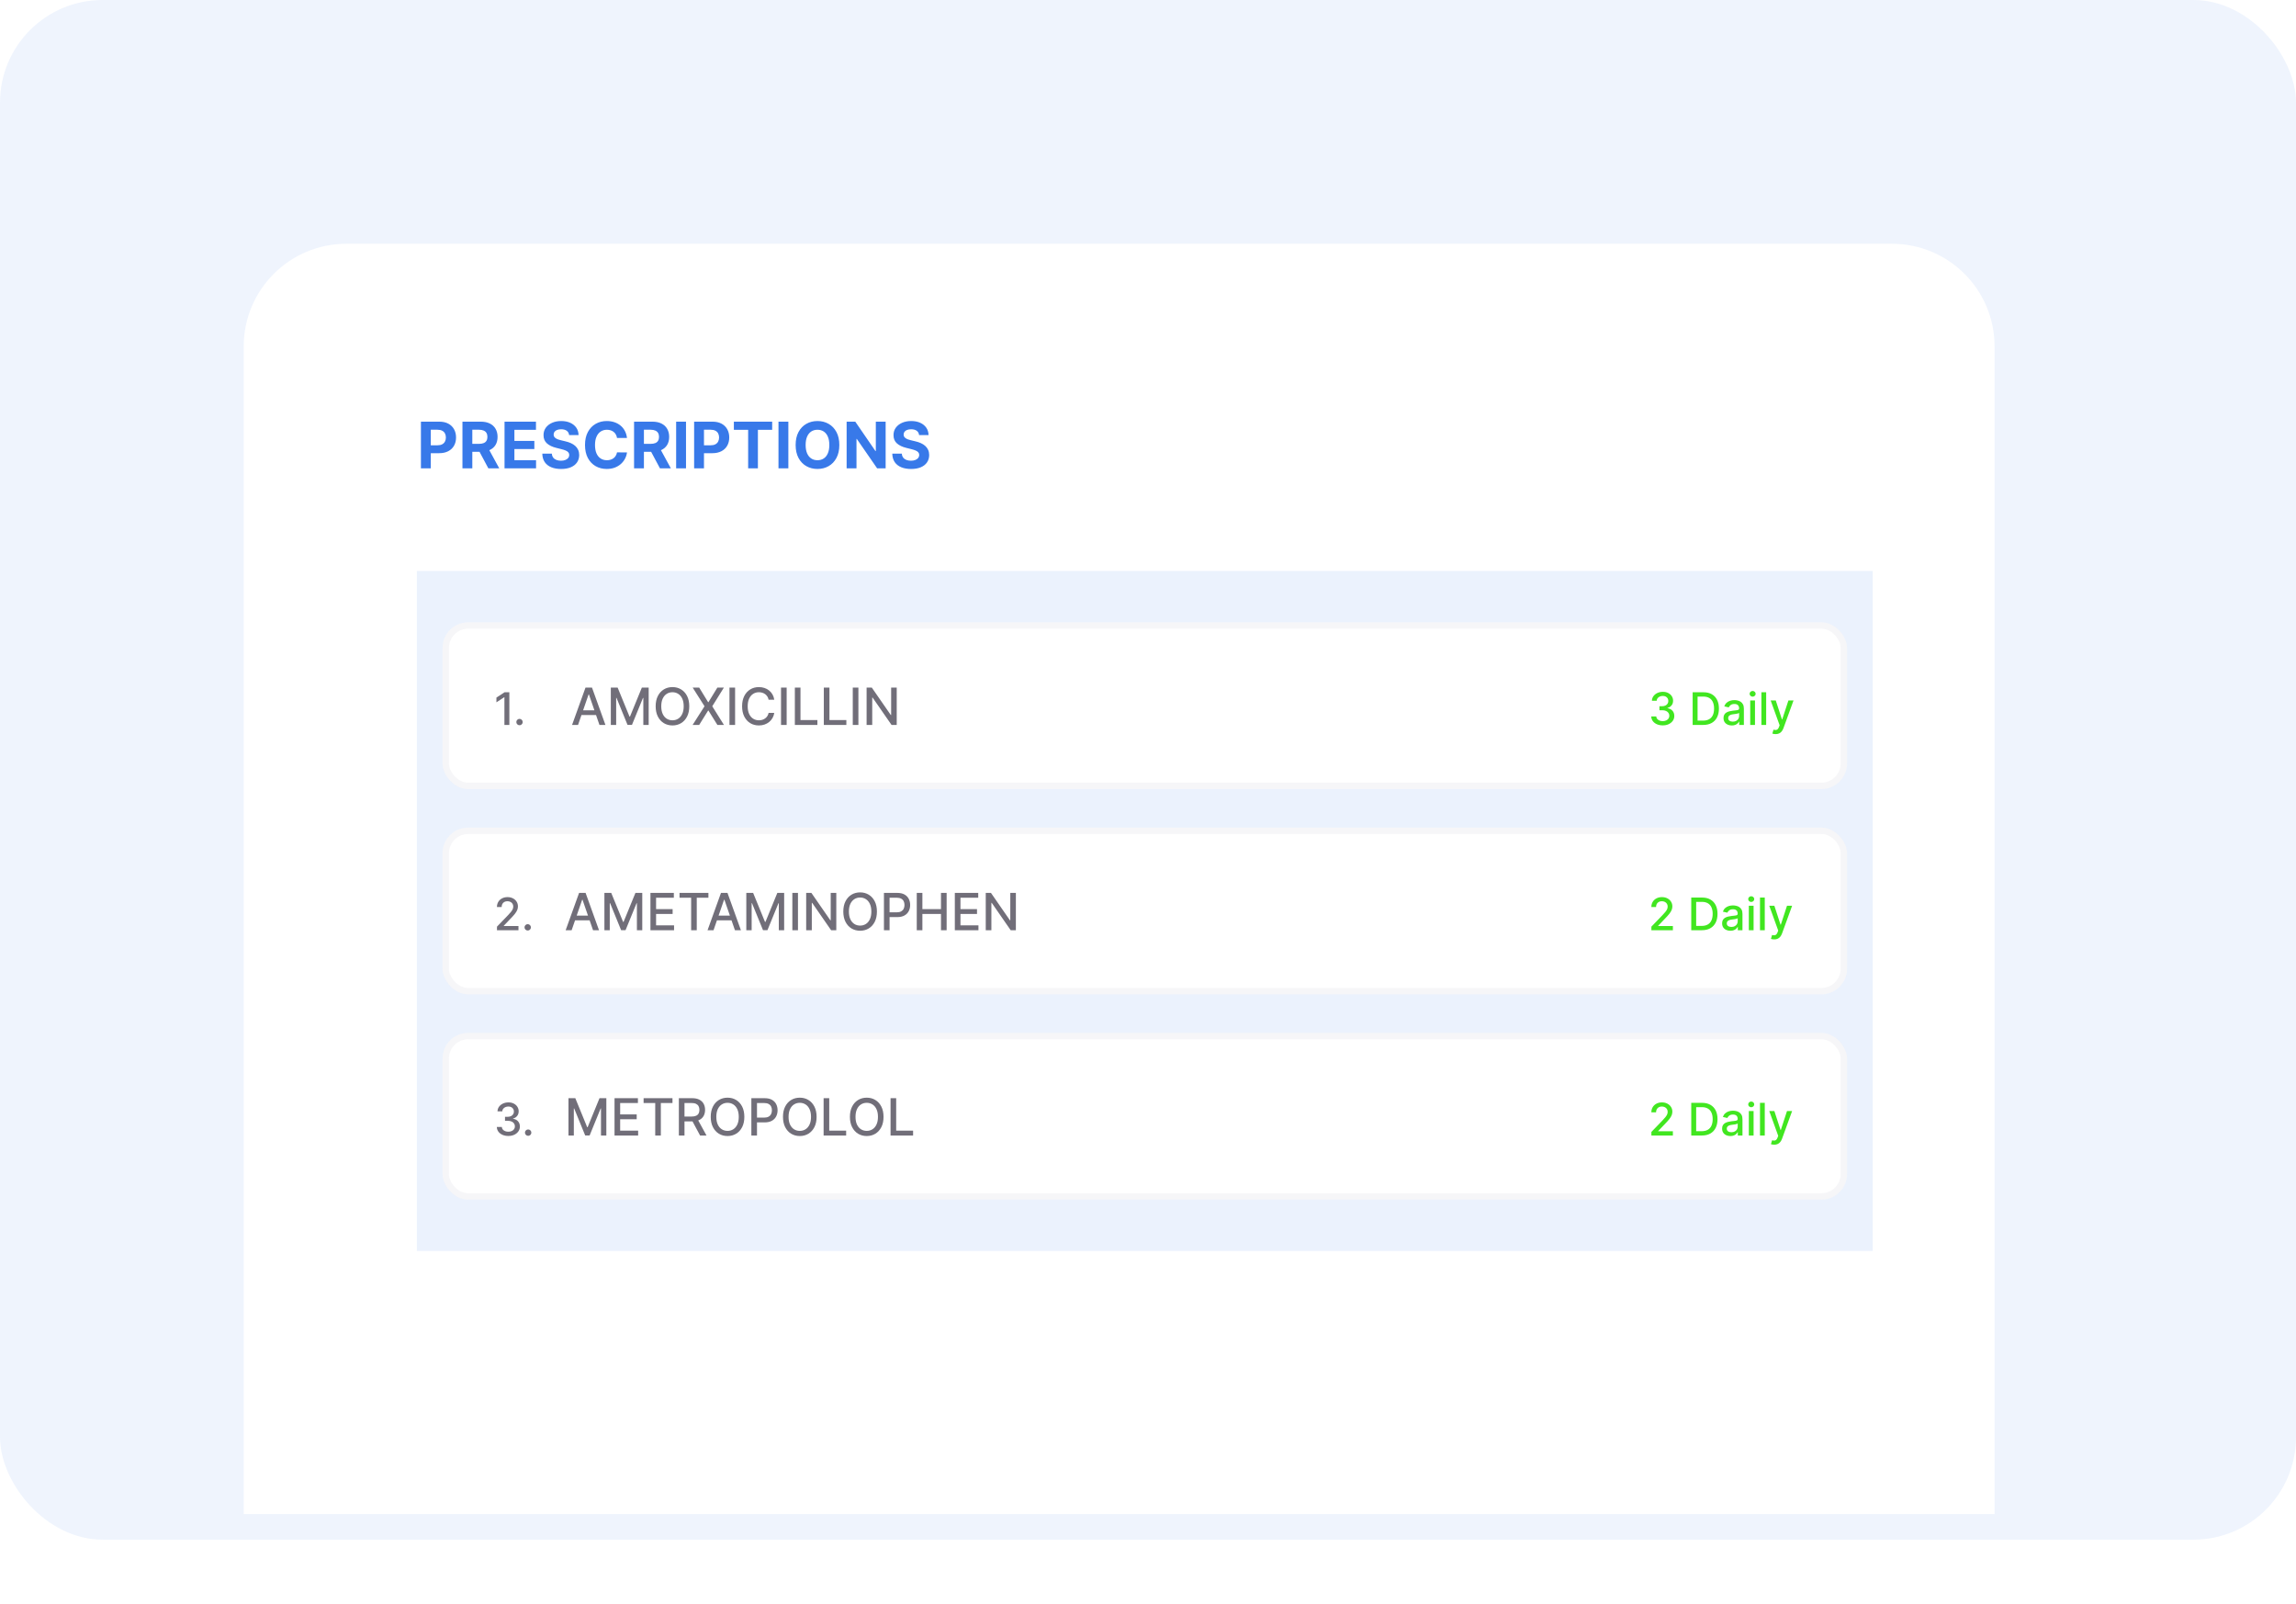
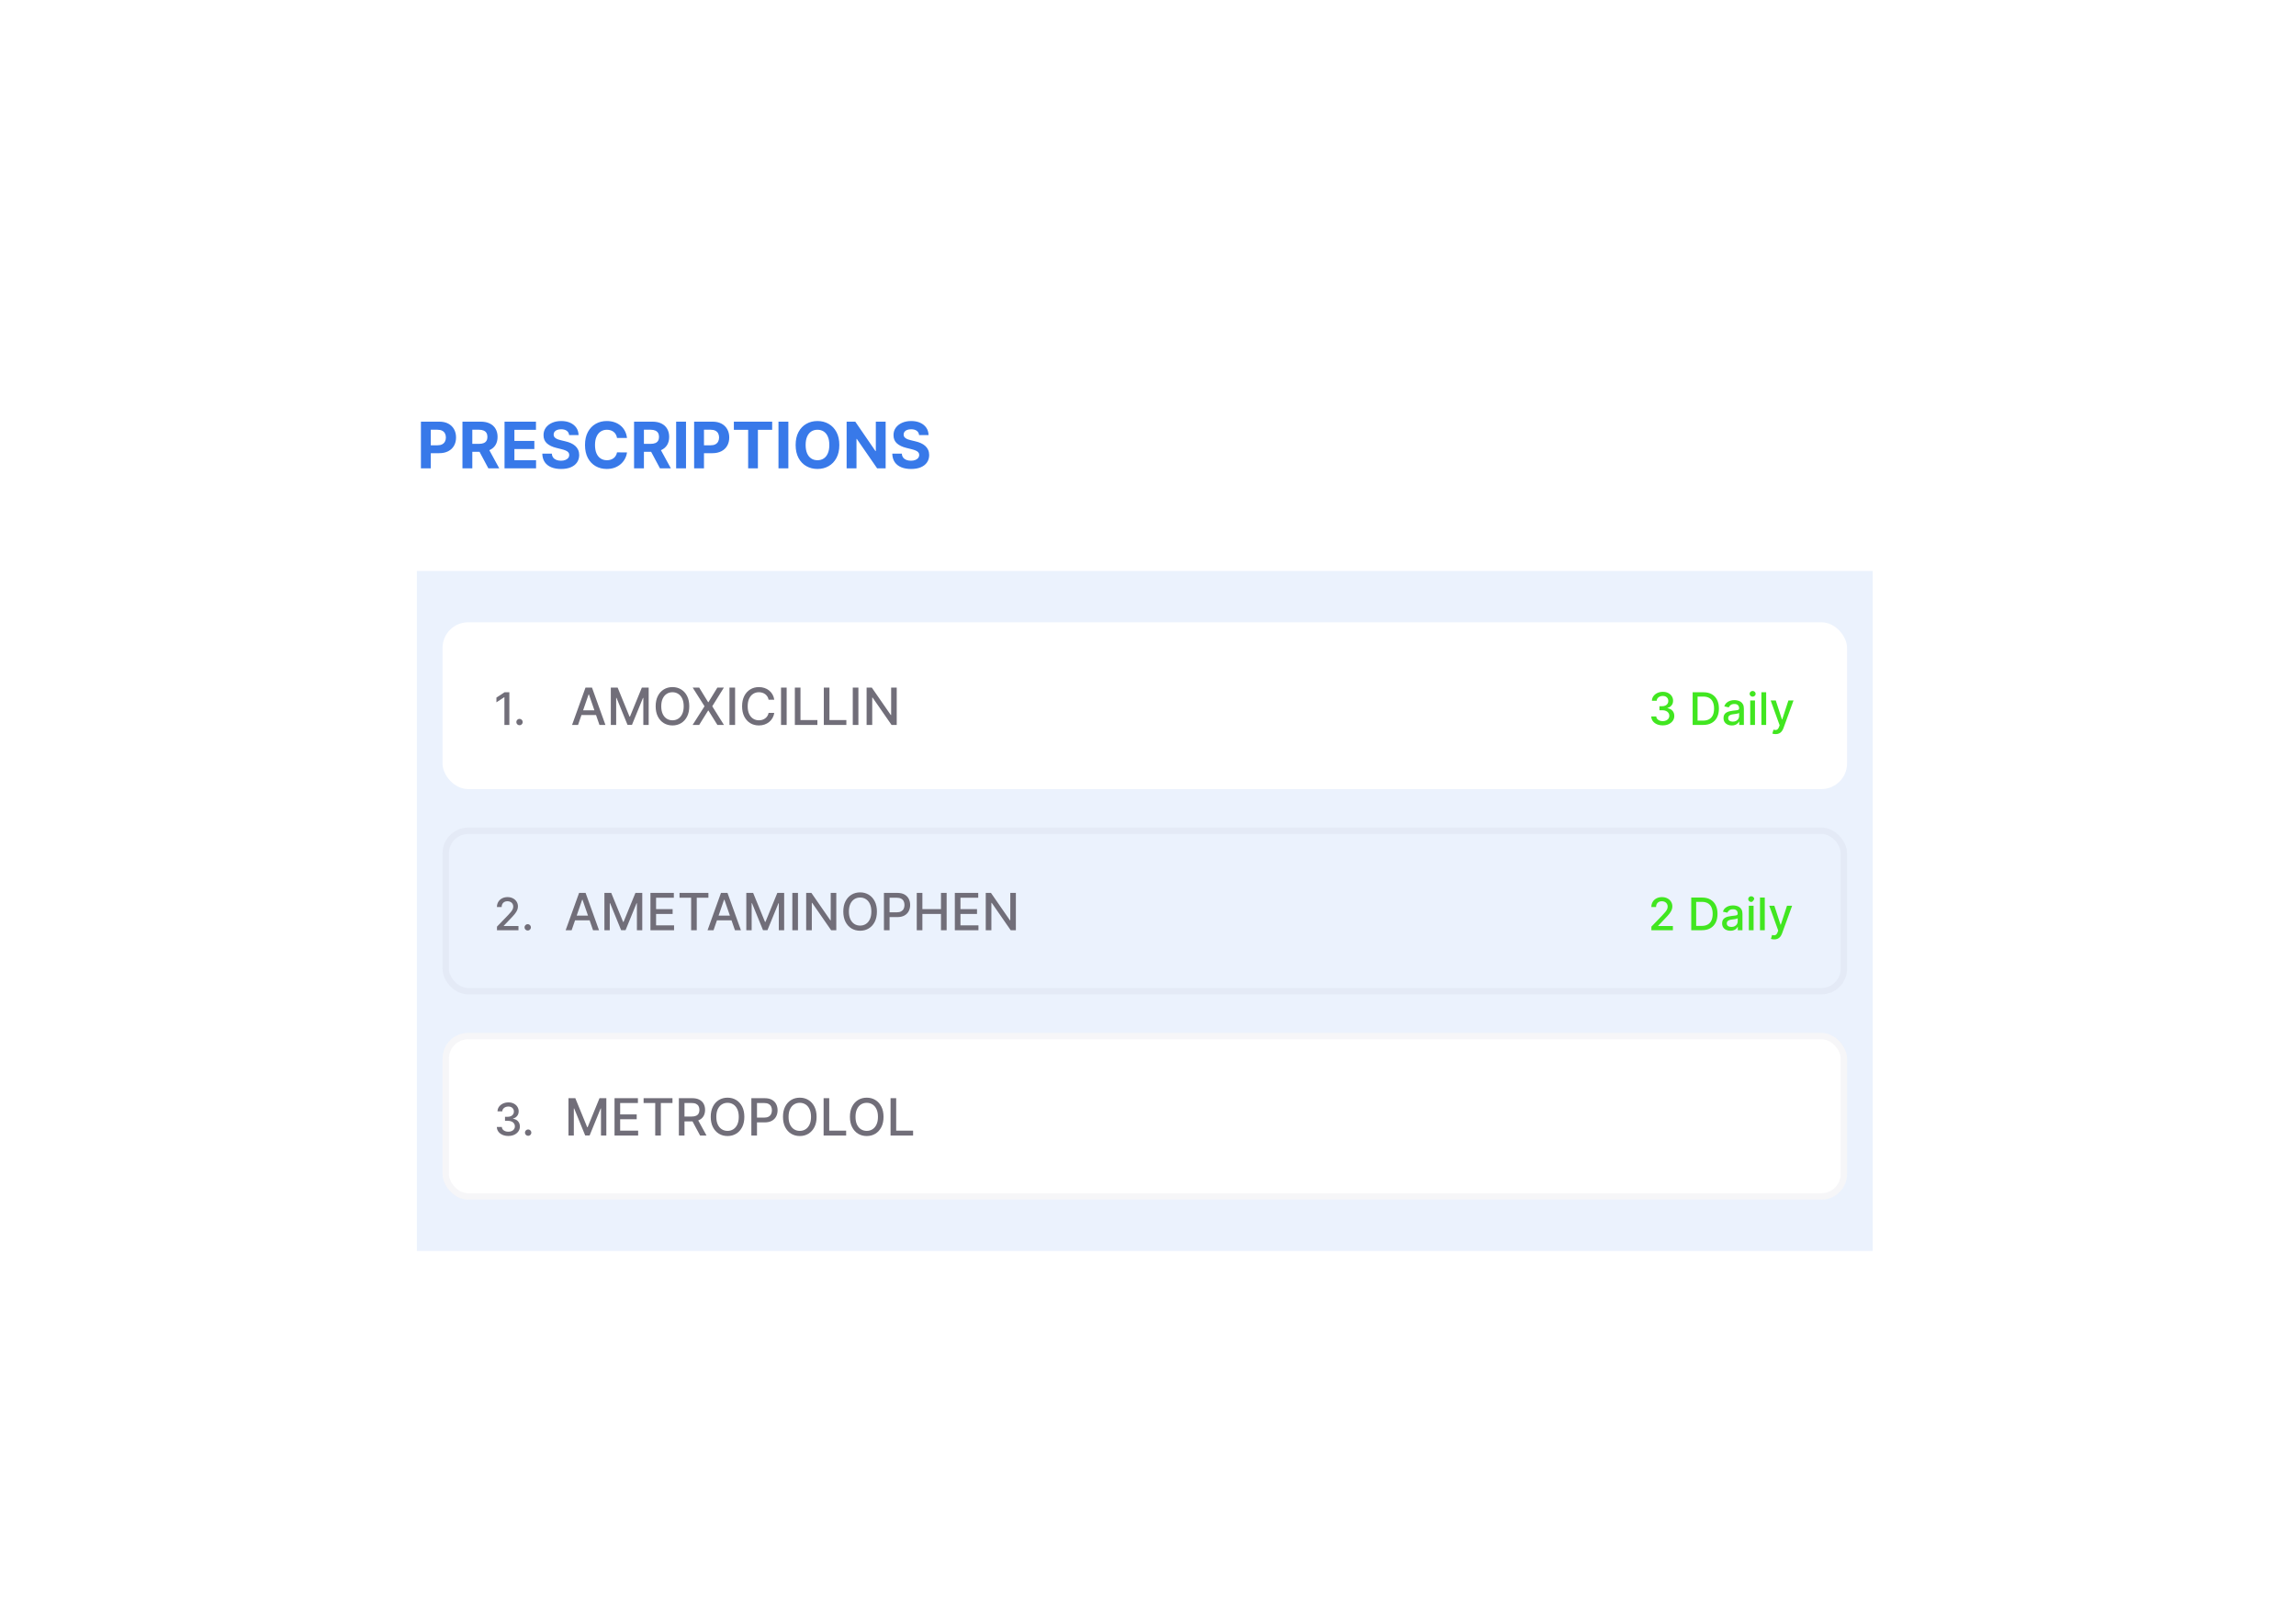
<svg xmlns="http://www.w3.org/2000/svg" width="358" height="250" viewBox="0 0 358 250" fill="none">
-   <rect width="358" height="240" rx="16" fill="#3879E9" fill-opacity="0.08" />
  <g filter="url(#filter0_d_320_10)">
-     <path d="M42 58C42 49.163 49.163 42 58 42H299C307.837 42 315 49.163 315 58V240H42V58Z" fill="white" />
-   </g>
+     </g>
  <path d="M65.632 73V65.727H68.501C69.053 65.727 69.523 65.833 69.911 66.043C70.299 66.252 70.595 66.542 70.799 66.913C71.005 67.283 71.108 67.709 71.108 68.192C71.108 68.675 71.004 69.101 70.796 69.47C70.587 69.84 70.285 70.127 69.89 70.333C69.497 70.539 69.021 70.642 68.462 70.642H66.633V69.41H68.214C68.51 69.41 68.754 69.359 68.945 69.257C69.139 69.153 69.284 69.01 69.379 68.827C69.476 68.643 69.524 68.431 69.524 68.192C69.524 67.95 69.476 67.74 69.379 67.56C69.284 67.377 69.139 67.237 68.945 67.137C68.751 67.035 68.505 66.984 68.207 66.984H67.17V73H65.632ZM72.107 73V65.727H74.976C75.525 65.727 75.994 65.826 76.382 66.022C76.773 66.216 77.07 66.492 77.274 66.849C77.48 67.204 77.583 67.622 77.583 68.103C77.583 68.586 77.478 69.001 77.27 69.349C77.062 69.695 76.76 69.96 76.365 70.145C75.972 70.329 75.496 70.422 74.937 70.422H73.016V69.186H74.688C74.982 69.186 75.226 69.146 75.42 69.065C75.614 68.985 75.758 68.864 75.853 68.703C75.95 68.542 75.999 68.342 75.999 68.103C75.999 67.862 75.95 67.658 75.853 67.492C75.758 67.326 75.613 67.201 75.416 67.116C75.222 67.028 74.977 66.984 74.681 66.984H73.644V73H72.107ZM76.034 69.69L77.842 73H76.144L74.376 69.69H76.034ZM78.669 73V65.727H83.57V66.995H80.207V68.728H83.318V69.996H80.207V71.732H83.584V73H78.669ZM88.738 67.819C88.709 67.532 88.587 67.31 88.372 67.151C88.156 66.993 87.864 66.913 87.495 66.913C87.244 66.913 87.032 66.949 86.859 67.02C86.686 67.088 86.554 67.184 86.461 67.308C86.371 67.431 86.326 67.57 86.326 67.727C86.322 67.857 86.349 67.97 86.408 68.067C86.47 68.165 86.554 68.249 86.66 68.32C86.767 68.388 86.89 68.449 87.029 68.501C87.169 68.55 87.318 68.593 87.477 68.629L88.13 68.785C88.448 68.856 88.739 68.951 89.004 69.069C89.269 69.187 89.499 69.333 89.693 69.506C89.887 69.678 90.037 69.882 90.144 70.117C90.253 70.351 90.308 70.62 90.311 70.923C90.308 71.368 90.195 71.754 89.97 72.08C89.747 72.405 89.425 72.657 89.004 72.837C88.585 73.014 88.079 73.103 87.488 73.103C86.9 73.103 86.389 73.013 85.954 72.833C85.52 72.653 85.182 72.387 84.938 72.034C84.696 71.679 84.57 71.24 84.558 70.717H86.046C86.062 70.96 86.132 71.164 86.255 71.327C86.381 71.488 86.548 71.61 86.756 71.693C86.967 71.774 87.205 71.814 87.47 71.814C87.73 71.814 87.956 71.776 88.148 71.7C88.342 71.624 88.493 71.519 88.599 71.384C88.706 71.249 88.759 71.094 88.759 70.919C88.759 70.756 88.71 70.618 88.613 70.507C88.519 70.396 88.379 70.301 88.194 70.223C88.012 70.145 87.788 70.074 87.523 70.01L86.731 69.811C86.118 69.662 85.634 69.429 85.279 69.112C84.924 68.794 84.747 68.367 84.75 67.829C84.747 67.389 84.865 67.004 85.101 66.675C85.34 66.346 85.668 66.09 86.085 65.905C86.501 65.72 86.975 65.628 87.505 65.628C88.045 65.628 88.516 65.72 88.919 65.905C89.323 66.09 89.638 66.346 89.863 66.675C90.088 67.004 90.204 67.386 90.211 67.819H88.738ZM97.762 68.273H96.207C96.178 68.072 96.12 67.894 96.032 67.737C95.945 67.579 95.832 67.444 95.695 67.332C95.558 67.221 95.399 67.136 95.219 67.077C95.042 67.017 94.849 66.988 94.64 66.988C94.264 66.988 93.936 67.081 93.657 67.269C93.377 67.453 93.161 67.723 93.007 68.078C92.853 68.431 92.776 68.859 92.776 69.364C92.776 69.882 92.853 70.318 93.007 70.671C93.163 71.023 93.381 71.29 93.66 71.469C93.94 71.649 94.263 71.739 94.63 71.739C94.836 71.739 95.026 71.712 95.201 71.658C95.379 71.603 95.537 71.524 95.674 71.42C95.811 71.313 95.925 71.184 96.015 71.033C96.107 70.881 96.171 70.708 96.207 70.514L97.762 70.521C97.722 70.855 97.621 71.177 97.46 71.487C97.301 71.795 97.087 72.071 96.817 72.315C96.55 72.556 96.23 72.748 95.859 72.89C95.489 73.03 95.071 73.099 94.605 73.099C93.956 73.099 93.376 72.953 92.865 72.659C92.356 72.365 91.953 71.941 91.657 71.384C91.364 70.828 91.217 70.154 91.217 69.364C91.217 68.57 91.366 67.896 91.665 67.34C91.963 66.783 92.368 66.359 92.879 66.068C93.39 65.775 93.966 65.628 94.605 65.628C95.026 65.628 95.417 65.687 95.777 65.805C96.139 65.924 96.46 66.097 96.739 66.324C97.019 66.549 97.246 66.825 97.421 67.151C97.599 67.478 97.712 67.852 97.762 68.273ZM98.865 73V65.727H101.734C102.283 65.727 102.752 65.826 103.14 66.022C103.531 66.216 103.828 66.492 104.031 66.849C104.237 67.204 104.34 67.622 104.34 68.103C104.34 68.586 104.236 69.001 104.028 69.349C103.82 69.695 103.518 69.96 103.122 70.145C102.729 70.329 102.253 70.422 101.695 70.422H99.774V69.186H101.446C101.74 69.186 101.984 69.146 102.178 69.065C102.372 68.985 102.516 68.864 102.611 68.703C102.708 68.542 102.757 68.342 102.757 68.103C102.757 67.862 102.708 67.658 102.611 67.492C102.516 67.326 102.371 67.201 102.174 67.116C101.98 67.028 101.735 66.984 101.439 66.984H100.402V73H98.865ZM102.792 69.69L104.6 73H102.902L101.134 69.69H102.792ZM106.965 65.727V73H105.427V65.727H106.965ZM108.23 73V65.727H111.099C111.651 65.727 112.121 65.833 112.509 66.043C112.897 66.252 113.193 66.542 113.397 66.913C113.603 67.283 113.706 67.709 113.706 68.192C113.706 68.675 113.601 69.101 113.393 69.47C113.185 69.84 112.883 70.127 112.488 70.333C112.095 70.539 111.619 70.642 111.06 70.642H109.231V69.41H110.811C111.107 69.41 111.351 69.359 111.543 69.257C111.737 69.153 111.882 69.01 111.976 68.827C112.073 68.643 112.122 68.431 112.122 68.192C112.122 67.95 112.073 67.74 111.976 67.56C111.882 67.377 111.737 67.237 111.543 67.137C111.349 67.035 111.103 66.984 110.804 66.984H109.767V73H108.23ZM114.427 66.995V65.727H120.4V66.995H118.174V73H116.654V66.995H114.427ZM122.922 65.727V73H121.384V65.727H122.922ZM130.87 69.364C130.87 70.157 130.72 70.831 130.419 71.388C130.121 71.944 129.714 72.369 129.197 72.663C128.684 72.954 128.106 73.099 127.464 73.099C126.818 73.099 126.238 72.953 125.724 72.659C125.211 72.365 124.805 71.941 124.506 71.384C124.208 70.828 124.059 70.154 124.059 69.364C124.059 68.57 124.208 67.896 124.506 67.34C124.805 66.783 125.211 66.359 125.724 66.068C126.238 65.775 126.818 65.628 127.464 65.628C128.106 65.628 128.684 65.775 129.197 66.068C129.714 66.359 130.121 66.783 130.419 67.34C130.72 67.896 130.87 68.57 130.87 69.364ZM129.311 69.364C129.311 68.85 129.234 68.417 129.08 68.064C128.929 67.711 128.714 67.444 128.438 67.261C128.161 67.079 127.836 66.988 127.464 66.988C127.093 66.988 126.768 67.079 126.491 67.261C126.214 67.444 125.999 67.711 125.845 68.064C125.694 68.417 125.618 68.85 125.618 69.364C125.618 69.877 125.694 70.311 125.845 70.663C125.999 71.016 126.214 71.284 126.491 71.466C126.768 71.648 127.093 71.739 127.464 71.739C127.836 71.739 128.161 71.648 128.438 71.466C128.714 71.284 128.929 71.016 129.08 70.663C129.234 70.311 129.311 69.877 129.311 69.364ZM138.092 65.727V73H136.764L133.6 68.423H133.547V73H132.009V65.727H133.358L136.498 70.301H136.562V65.727H138.092ZM143.308 67.819C143.279 67.532 143.158 67.31 142.942 67.151C142.727 66.993 142.434 66.913 142.065 66.913C141.814 66.913 141.602 66.949 141.429 67.02C141.257 67.088 141.124 67.184 141.032 67.308C140.942 67.431 140.897 67.57 140.897 67.727C140.892 67.857 140.919 67.97 140.978 68.067C141.04 68.165 141.124 68.249 141.23 68.32C141.337 68.388 141.46 68.449 141.6 68.501C141.739 68.55 141.889 68.593 142.047 68.629L142.701 68.785C143.018 68.856 143.309 68.951 143.574 69.069C143.839 69.187 144.069 69.333 144.263 69.506C144.457 69.678 144.608 69.882 144.714 70.117C144.823 70.351 144.879 70.62 144.881 70.923C144.879 71.368 144.765 71.754 144.54 72.08C144.318 72.405 143.996 72.657 143.574 72.837C143.155 73.014 142.65 73.103 142.058 73.103C141.471 73.103 140.959 73.013 140.524 72.833C140.091 72.653 139.752 72.387 139.508 72.034C139.267 71.679 139.14 71.24 139.128 70.717H140.616C140.633 70.96 140.703 71.164 140.826 71.327C140.951 71.488 141.118 71.61 141.326 71.693C141.537 71.774 141.775 71.814 142.04 71.814C142.301 71.814 142.527 71.776 142.718 71.7C142.913 71.624 143.063 71.519 143.169 71.384C143.276 71.249 143.329 71.094 143.329 70.919C143.329 70.756 143.281 70.618 143.184 70.507C143.089 70.396 142.949 70.301 142.765 70.223C142.582 70.145 142.359 70.074 142.093 70.01L141.301 69.811C140.688 69.662 140.204 69.429 139.849 69.112C139.494 68.794 139.318 68.367 139.32 67.829C139.318 67.389 139.435 67.004 139.672 66.675C139.911 66.346 140.239 66.09 140.655 65.905C141.072 65.72 141.545 65.628 142.076 65.628C142.615 65.628 143.087 65.72 143.489 65.905C143.894 66.09 144.209 66.346 144.434 66.675C144.658 67.004 144.775 67.386 144.782 67.819H143.308Z" fill="#3879E9" />
  <rect width="227" height="106" transform="translate(65 89)" fill="#3879E9" fill-opacity="0.1" />
  <rect x="69" y="97" width="219" height="26" rx="4" fill="white" />
-   <rect x="69.5" y="97.5" width="218" height="25" rx="3.5" stroke="#A8A1B7" stroke-opacity="0.1" />
  <path d="M79.421 107.909V113H78.651V108.68H78.621L77.403 109.475V108.739L78.673 107.909H79.421ZM81.004 113.047C80.868 113.047 80.751 112.999 80.653 112.903C80.556 112.805 80.507 112.688 80.507 112.55C80.507 112.414 80.556 112.298 80.653 112.202C80.751 112.104 80.868 112.055 81.004 112.055C81.14 112.055 81.257 112.104 81.355 112.202C81.452 112.298 81.501 112.414 81.501 112.55C81.501 112.641 81.478 112.725 81.432 112.801C81.387 112.876 81.327 112.935 81.253 112.98C81.178 113.025 81.095 113.047 81.004 113.047Z" fill="#716E79" />
  <path d="M90.131 113H89.199L91.293 107.182H92.307L94.401 113H93.469L91.824 108.239H91.778L90.131 113ZM90.287 110.722H93.31V111.46H90.287V110.722ZM95.241 107.182H96.306L98.158 111.705H98.227L100.079 107.182H101.144V113H100.309V108.79H100.255L98.539 112.991H97.846L96.13 108.787H96.076V113H95.241V107.182ZM107.474 110.091C107.474 110.712 107.361 111.246 107.134 111.693C106.906 112.138 106.595 112.481 106.199 112.722C105.805 112.96 105.357 113.08 104.855 113.08C104.351 113.08 103.902 112.96 103.506 112.722C103.112 112.481 102.801 112.137 102.574 111.69C102.347 111.243 102.233 110.71 102.233 110.091C102.233 109.47 102.347 108.937 102.574 108.491C102.801 108.045 103.112 107.702 103.506 107.463C103.902 107.223 104.351 107.102 104.855 107.102C105.357 107.102 105.805 107.223 106.199 107.463C106.595 107.702 106.906 108.045 107.134 108.491C107.361 108.937 107.474 109.47 107.474 110.091ZM106.605 110.091C106.605 109.617 106.528 109.219 106.375 108.895C106.223 108.569 106.015 108.323 105.75 108.156C105.487 107.988 105.188 107.903 104.855 107.903C104.52 107.903 104.221 107.988 103.957 108.156C103.694 108.323 103.486 108.569 103.332 108.895C103.181 109.219 103.105 109.617 103.105 110.091C103.105 110.564 103.181 110.964 103.332 111.29C103.486 111.614 103.694 111.86 103.957 112.028C104.221 112.195 104.52 112.278 104.855 112.278C105.188 112.278 105.487 112.195 105.75 112.028C106.015 111.86 106.223 111.614 106.375 111.29C106.528 110.964 106.605 110.564 106.605 110.091ZM109.023 107.182L110.415 109.457H110.461L111.853 107.182H112.87L111.058 110.091L112.881 113H111.859L110.461 110.756H110.415L109.018 113H107.995L109.85 110.091L108.006 107.182H109.023ZM114.619 107.182V113H113.741V107.182H114.619ZM120.729 109.074H119.843C119.809 108.884 119.746 108.718 119.653 108.574C119.56 108.43 119.446 108.308 119.312 108.207C119.177 108.107 119.027 108.031 118.86 107.98C118.695 107.929 118.52 107.903 118.335 107.903C117.999 107.903 117.699 107.988 117.434 108.156C117.171 108.325 116.962 108.572 116.809 108.898C116.657 109.223 116.582 109.621 116.582 110.091C116.582 110.564 116.657 110.964 116.809 111.29C116.962 111.616 117.172 111.862 117.437 112.028C117.702 112.195 118 112.278 118.332 112.278C118.515 112.278 118.69 112.254 118.854 112.205C119.021 112.153 119.172 112.079 119.306 111.98C119.441 111.882 119.554 111.761 119.647 111.619C119.742 111.475 119.807 111.311 119.843 111.125L120.729 111.128C120.682 111.414 120.59 111.677 120.454 111.918C120.319 112.156 120.146 112.363 119.934 112.537C119.724 112.709 119.483 112.843 119.212 112.938C118.942 113.032 118.646 113.08 118.326 113.08C117.822 113.08 117.373 112.96 116.979 112.722C116.585 112.481 116.275 112.137 116.048 111.69C115.822 111.243 115.71 110.71 115.71 110.091C115.71 109.47 115.823 108.937 116.05 108.491C116.278 108.045 116.588 107.702 116.982 107.463C117.376 107.223 117.824 107.102 118.326 107.102C118.635 107.102 118.923 107.147 119.19 107.236C119.459 107.323 119.7 107.452 119.914 107.622C120.128 107.791 120.305 107.997 120.445 108.241C120.585 108.484 120.68 108.761 120.729 109.074ZM122.658 107.182V113H121.78V107.182H122.658ZM123.936 113V107.182H124.814V112.244H127.45V113H123.936ZM128.452 113V107.182H129.33V112.244H131.966V113H128.452ZM133.845 107.182V113H132.967V107.182H133.845ZM139.82 107.182V113H139.013L136.055 108.733H136.001V113H135.124V107.182H135.936L138.896 111.455H138.95V107.182H139.82Z" fill="#716E79" />
  <path d="M259.262 113.07C258.921 113.07 258.616 113.011 258.347 112.893C258.08 112.775 257.869 112.612 257.713 112.403C257.559 112.193 257.476 111.949 257.465 111.673H258.245C258.255 111.823 258.306 111.954 258.397 112.065C258.49 112.175 258.611 112.259 258.76 112.319C258.909 112.379 259.075 112.408 259.257 112.408C259.458 112.408 259.635 112.374 259.789 112.304C259.945 112.234 260.067 112.137 260.154 112.013C260.242 111.887 260.286 111.742 260.286 111.578C260.286 111.407 260.242 111.257 260.154 111.128C260.068 110.997 259.942 110.895 259.774 110.82C259.608 110.745 259.408 110.708 259.173 110.708H258.743V110.082H259.173C259.362 110.082 259.527 110.048 259.67 109.98C259.814 109.912 259.927 109.817 260.008 109.696C260.089 109.574 260.13 109.43 260.13 109.266C260.13 109.109 260.094 108.972 260.023 108.856C259.953 108.739 259.854 108.647 259.724 108.58C259.597 108.514 259.446 108.481 259.272 108.481C259.106 108.481 258.951 108.511 258.807 108.573C258.665 108.632 258.549 108.719 258.459 108.831C258.37 108.942 258.322 109.076 258.315 109.232H257.572C257.58 108.956 257.661 108.714 257.815 108.506C257.971 108.297 258.177 108.134 258.432 108.016C258.687 107.898 258.97 107.839 259.282 107.839C259.608 107.839 259.89 107.903 260.127 108.031C260.366 108.157 260.55 108.325 260.679 108.536C260.81 108.746 260.875 108.976 260.873 109.227C260.875 109.512 260.795 109.754 260.634 109.952C260.475 110.151 260.263 110.285 259.998 110.353V110.392C260.336 110.444 260.598 110.578 260.783 110.795C260.971 111.012 261.063 111.281 261.062 111.603C261.063 111.883 260.986 112.134 260.828 112.356C260.672 112.578 260.459 112.753 260.189 112.881C259.919 113.007 259.61 113.07 259.262 113.07ZM265.572 113H263.924V107.909H265.624C266.123 107.909 266.551 108.011 266.909 108.215C267.267 108.417 267.541 108.708 267.732 109.087C267.924 109.465 268.02 109.918 268.02 110.447C268.02 110.977 267.923 111.433 267.729 111.814C267.537 112.195 267.259 112.489 266.894 112.694C266.53 112.898 266.089 113 265.572 113ZM264.692 112.329H265.529C265.917 112.329 266.239 112.256 266.496 112.11C266.753 111.963 266.945 111.75 267.073 111.471C267.201 111.191 267.264 110.85 267.264 110.447C267.264 110.048 267.201 109.709 267.073 109.43C266.947 109.152 266.759 108.941 266.509 108.797C266.259 108.652 265.948 108.58 265.577 108.58H264.692V112.329ZM270.027 113.085C269.785 113.085 269.566 113.04 269.371 112.95C269.175 112.859 269.02 112.727 268.906 112.555C268.793 112.383 268.737 112.171 268.737 111.921C268.737 111.706 268.778 111.528 268.861 111.389C268.944 111.25 269.056 111.14 269.197 111.059C269.337 110.977 269.495 110.916 269.669 110.875C269.843 110.833 270.02 110.802 270.201 110.78C270.43 110.754 270.615 110.732 270.758 110.716C270.9 110.697 271.004 110.668 271.068 110.629C271.133 110.589 271.165 110.524 271.165 110.435V110.417C271.165 110.2 271.104 110.032 270.981 109.913C270.86 109.793 270.68 109.734 270.439 109.734C270.189 109.734 269.992 109.789 269.848 109.9C269.705 110.01 269.607 110.131 269.552 110.266L268.854 110.107C268.936 109.875 269.057 109.687 269.216 109.545C269.377 109.401 269.562 109.296 269.771 109.232C269.98 109.165 270.199 109.132 270.43 109.132C270.582 109.132 270.744 109.15 270.914 109.187C271.087 109.222 271.247 109.286 271.396 109.381C271.547 109.475 271.671 109.61 271.767 109.786C271.863 109.96 271.911 110.186 271.911 110.464V113H271.185V112.478H271.155C271.107 112.574 271.035 112.669 270.939 112.761C270.843 112.854 270.72 112.931 270.569 112.993C270.418 113.054 270.237 113.085 270.027 113.085ZM270.188 112.488C270.394 112.488 270.57 112.447 270.715 112.366C270.863 112.285 270.975 112.179 271.051 112.048C271.129 111.915 271.168 111.774 271.168 111.623V111.131C271.141 111.157 271.09 111.182 271.014 111.205C270.939 111.227 270.854 111.246 270.758 111.262C270.662 111.277 270.568 111.291 270.477 111.305C270.386 111.316 270.309 111.326 270.248 111.335C270.104 111.353 269.972 111.383 269.853 111.426C269.735 111.47 269.641 111.532 269.569 111.613C269.5 111.692 269.465 111.799 269.465 111.931C269.465 112.115 269.533 112.254 269.669 112.349C269.805 112.442 269.978 112.488 270.188 112.488ZM272.901 113V109.182H273.644V113H272.901ZM273.276 108.593C273.147 108.593 273.036 108.55 272.943 108.463C272.852 108.376 272.807 108.271 272.807 108.15C272.807 108.028 272.852 107.923 272.943 107.837C273.036 107.749 273.147 107.705 273.276 107.705C273.406 107.705 273.516 107.749 273.607 107.837C273.7 107.923 273.746 108.028 273.746 108.15C273.746 108.271 273.7 108.376 273.607 108.463C273.516 108.55 273.406 108.593 273.276 108.593ZM275.387 107.909V113H274.644V107.909H275.387ZM276.857 114.432C276.746 114.432 276.645 114.423 276.554 114.404C276.463 114.388 276.395 114.37 276.35 114.35L276.529 113.741C276.665 113.777 276.786 113.793 276.892 113.788C276.998 113.783 277.092 113.743 277.173 113.669C277.256 113.594 277.329 113.472 277.392 113.303L277.484 113.05L276.087 109.182H276.882L277.849 112.145H277.889L278.856 109.182H279.654L278.08 113.51C278.007 113.708 277.914 113.877 277.802 114.014C277.689 114.153 277.555 114.258 277.399 114.327C277.243 114.397 277.063 114.432 276.857 114.432Z" fill="#41E620" />
-   <rect x="69" y="129" width="219" height="26" rx="4" fill="white" />
  <rect x="69.5" y="129.5" width="218" height="25" rx="3.5" stroke="#A8A1B7" stroke-opacity="0.1" />
  <path d="M77.49 145V144.443L79.212 142.658C79.396 142.464 79.548 142.295 79.667 142.149C79.788 142.001 79.879 141.861 79.938 141.729C79.998 141.596 80.028 141.455 80.028 141.306C80.028 141.137 79.988 140.991 79.908 140.869C79.829 140.744 79.72 140.649 79.583 140.583C79.445 140.515 79.29 140.481 79.118 140.481C78.936 140.481 78.776 140.518 78.641 140.593C78.505 140.667 78.4 140.772 78.327 140.908C78.254 141.044 78.218 141.203 78.218 141.386H77.485C77.485 141.076 77.556 140.805 77.698 140.573C77.841 140.341 78.037 140.161 78.285 140.033C78.534 139.904 78.816 139.839 79.133 139.839C79.453 139.839 79.734 139.903 79.978 140.031C80.223 140.157 80.415 140.329 80.552 140.548C80.69 140.765 80.758 141.01 80.758 141.284C80.758 141.473 80.723 141.657 80.652 141.838C80.582 142.019 80.46 142.22 80.286 142.442C80.112 142.663 79.87 142.93 79.56 143.245L78.549 144.304V144.341H80.841V145H77.49ZM82.282 145.047C82.146 145.047 82.03 144.999 81.932 144.903C81.834 144.805 81.785 144.688 81.785 144.55C81.785 144.414 81.834 144.298 81.932 144.202C82.03 144.104 82.146 144.055 82.282 144.055C82.418 144.055 82.535 144.104 82.633 144.202C82.731 144.298 82.779 144.414 82.779 144.55C82.779 144.641 82.756 144.725 82.71 144.801C82.665 144.876 82.606 144.935 82.531 144.98C82.456 145.025 82.374 145.047 82.282 145.047Z" fill="#716E79" />
  <path d="M89.131 145H88.199L90.293 139.182H91.307L93.401 145H92.469L90.824 140.239H90.778L89.131 145ZM89.287 142.722H92.31V143.46H89.287V142.722ZM94.241 139.182H95.306L97.158 143.705H97.227L99.079 139.182H100.144V145H99.309V140.79H99.255L97.539 144.991H96.846L95.13 140.787H95.076V145H94.241V139.182ZM101.42 145V139.182H105.068V139.938H102.298V141.71H104.878V142.463H102.298V144.244H105.102V145H101.42ZM105.954 139.938V139.182H110.457V139.938H108.641V145H107.766V139.938H105.954ZM111.256 145H110.324L112.418 139.182H113.432L115.526 145H114.594L112.949 140.239H112.903L111.256 145ZM111.412 142.722H114.435V143.46H111.412V142.722ZM116.366 139.182H117.431L119.283 143.705H119.352L121.204 139.182H122.269V145H121.434V140.79H121.38L119.664 144.991H118.971L117.255 140.787H117.201V145H116.366V139.182ZM124.423 139.182V145H123.545V139.182H124.423ZM130.398 139.182V145H129.591L126.634 140.733H126.58V145H125.702V139.182H126.514L129.474 143.455H129.528V139.182H130.398ZM136.732 142.091C136.732 142.712 136.619 143.246 136.391 143.693C136.164 144.138 135.853 144.481 135.457 144.722C135.063 144.96 134.615 145.08 134.113 145.08C133.609 145.08 133.159 144.96 132.763 144.722C132.37 144.481 132.059 144.137 131.832 143.69C131.604 143.243 131.491 142.71 131.491 142.091C131.491 141.47 131.604 140.937 131.832 140.491C132.059 140.045 132.37 139.702 132.763 139.463C133.159 139.223 133.609 139.102 134.113 139.102C134.615 139.102 135.063 139.223 135.457 139.463C135.853 139.702 136.164 140.045 136.391 140.491C136.619 140.937 136.732 141.47 136.732 142.091ZM135.863 142.091C135.863 141.617 135.786 141.219 135.633 140.895C135.481 140.569 135.273 140.323 135.008 140.156C134.745 139.988 134.446 139.903 134.113 139.903C133.778 139.903 133.478 139.988 133.215 140.156C132.952 140.323 132.744 140.569 132.59 140.895C132.439 141.219 132.363 141.617 132.363 142.091C132.363 142.564 132.439 142.964 132.59 143.29C132.744 143.614 132.952 143.86 133.215 144.028C133.478 144.195 133.778 144.278 134.113 144.278C134.446 144.278 134.745 144.195 135.008 144.028C135.273 143.86 135.481 143.614 135.633 143.29C135.786 142.964 135.863 142.564 135.863 142.091ZM137.827 145V139.182H139.901C140.353 139.182 140.728 139.264 141.026 139.429C141.323 139.594 141.545 139.819 141.693 140.105C141.841 140.389 141.915 140.709 141.915 141.065C141.915 141.423 141.84 141.745 141.69 142.031C141.543 142.315 141.319 142.541 141.02 142.707C140.723 142.872 140.348 142.955 139.898 142.955H138.472V142.21H139.818C140.104 142.21 140.336 142.161 140.514 142.062C140.692 141.962 140.823 141.826 140.906 141.653C140.99 141.481 141.031 141.285 141.031 141.065C141.031 140.846 140.99 140.651 140.906 140.48C140.823 140.31 140.691 140.176 140.511 140.08C140.333 139.983 140.098 139.935 139.807 139.935H138.705V145H137.827ZM142.944 145V139.182H143.822V141.71H146.722V139.182H147.603V145H146.722V142.463H143.822V145H142.944ZM148.881 145V139.182H152.529V139.938H149.759V141.71H152.339V142.463H149.759V144.244H152.563V145H148.881ZM158.398 139.182V145H157.591L154.634 140.733H154.58V145H153.702V139.182H154.514L157.474 143.455H157.528V139.182H158.398Z" fill="#716E79" />
-   <path d="M257.49 145V144.443L259.212 142.658C259.396 142.464 259.548 142.295 259.667 142.149C259.788 142.001 259.879 141.861 259.938 141.729C259.998 141.596 260.028 141.455 260.028 141.306C260.028 141.137 259.988 140.991 259.908 140.869C259.829 140.744 259.72 140.649 259.583 140.583C259.445 140.515 259.29 140.481 259.118 140.481C258.936 140.481 258.777 140.518 258.641 140.593C258.505 140.667 258.4 140.772 258.327 140.908C258.254 141.044 258.218 141.203 258.218 141.386H257.485C257.485 141.076 257.556 140.805 257.699 140.573C257.841 140.341 258.037 140.161 258.285 140.033C258.534 139.904 258.816 139.839 259.133 139.839C259.453 139.839 259.734 139.903 259.978 140.031C260.223 140.157 260.415 140.329 260.552 140.548C260.69 140.765 260.759 141.01 260.759 141.284C260.759 141.473 260.723 141.657 260.652 141.838C260.582 142.019 260.46 142.22 260.286 142.442C260.112 142.663 259.87 142.93 259.56 143.245L258.549 144.304V144.341H260.841V145H257.49ZM265.353 145H263.705V139.909H265.405C265.904 139.909 266.332 140.011 266.69 140.215C267.048 140.417 267.322 140.708 267.513 141.087C267.705 141.465 267.801 141.918 267.801 142.447C267.801 142.977 267.704 143.433 267.511 143.814C267.318 144.195 267.04 144.489 266.675 144.694C266.311 144.898 265.87 145 265.353 145ZM264.473 144.329H265.311C265.698 144.329 266.021 144.256 266.278 144.11C266.534 143.963 266.727 143.75 266.854 143.471C266.982 143.191 267.046 142.85 267.046 142.447C267.046 142.048 266.982 141.709 266.854 141.43C266.728 141.152 266.54 140.941 266.29 140.797C266.04 140.652 265.729 140.58 265.358 140.58H264.473V144.329ZM269.808 145.085C269.566 145.085 269.347 145.04 269.152 144.95C268.956 144.859 268.801 144.727 268.687 144.555C268.574 144.383 268.518 144.171 268.518 143.921C268.518 143.706 268.559 143.528 268.642 143.389C268.725 143.25 268.837 143.14 268.978 143.059C269.119 142.977 269.276 142.916 269.45 142.875C269.624 142.833 269.801 142.802 269.982 142.78C270.211 142.754 270.396 142.732 270.539 142.716C270.681 142.697 270.785 142.668 270.85 142.629C270.914 142.589 270.947 142.524 270.947 142.435V142.417C270.947 142.2 270.885 142.032 270.763 141.913C270.642 141.793 270.461 141.734 270.221 141.734C269.97 141.734 269.773 141.789 269.629 141.9C269.487 142.01 269.388 142.131 269.333 142.266L268.635 142.107C268.718 141.875 268.839 141.687 268.998 141.545C269.158 141.401 269.343 141.296 269.552 141.232C269.761 141.165 269.98 141.132 270.211 141.132C270.363 141.132 270.525 141.15 270.695 141.187C270.868 141.222 271.029 141.286 271.178 141.381C271.329 141.475 271.452 141.61 271.548 141.786C271.644 141.96 271.692 142.186 271.692 142.464V145H270.966V144.478H270.937C270.889 144.574 270.816 144.669 270.72 144.761C270.624 144.854 270.501 144.931 270.35 144.993C270.199 145.054 270.019 145.085 269.808 145.085ZM269.97 144.488C270.175 144.488 270.351 144.447 270.497 144.366C270.644 144.285 270.756 144.179 270.832 144.048C270.91 143.915 270.949 143.774 270.949 143.623V143.131C270.923 143.157 270.871 143.182 270.795 143.205C270.72 143.227 270.635 143.246 270.539 143.262C270.443 143.277 270.349 143.291 270.258 143.305C270.167 143.316 270.091 143.326 270.029 143.335C269.885 143.353 269.753 143.383 269.634 143.426C269.516 143.47 269.422 143.532 269.351 143.613C269.281 143.692 269.246 143.799 269.246 143.931C269.246 144.115 269.314 144.254 269.45 144.349C269.586 144.442 269.759 144.488 269.97 144.488ZM272.682 145V141.182H273.426V145H272.682ZM273.058 140.593C272.928 140.593 272.817 140.55 272.725 140.463C272.633 140.376 272.588 140.271 272.588 140.15C272.588 140.028 272.633 139.923 272.725 139.837C272.817 139.749 272.928 139.705 273.058 139.705C273.187 139.705 273.297 139.749 273.388 139.837C273.481 139.923 273.527 140.028 273.527 140.15C273.527 140.271 273.481 140.376 273.388 140.463C273.297 140.55 273.187 140.593 273.058 140.593ZM275.169 139.909V145H274.425V139.909H275.169ZM276.638 146.432C276.527 146.432 276.426 146.423 276.335 146.404C276.244 146.388 276.176 146.37 276.131 146.35L276.31 145.741C276.446 145.777 276.567 145.793 276.673 145.788C276.779 145.783 276.873 145.743 276.954 145.669C277.037 145.594 277.11 145.472 277.173 145.303L277.265 145.05L275.868 141.182H276.663L277.63 144.145H277.67L278.637 141.182H279.435L277.861 145.51C277.789 145.708 277.696 145.877 277.583 146.014C277.47 146.153 277.336 146.258 277.18 146.327C277.025 146.397 276.844 146.432 276.638 146.432Z" fill="#41E620" />
+   <path d="M257.49 145V144.443L259.212 142.658C259.396 142.464 259.548 142.295 259.667 142.149C259.788 142.001 259.879 141.861 259.938 141.729C259.998 141.596 260.028 141.455 260.028 141.306C260.028 141.137 259.988 140.991 259.908 140.869C259.829 140.744 259.72 140.649 259.583 140.583C259.445 140.515 259.29 140.481 259.118 140.481C258.936 140.481 258.777 140.518 258.641 140.593C258.505 140.667 258.4 140.772 258.327 140.908C258.254 141.044 258.218 141.203 258.218 141.386H257.485C257.485 141.076 257.556 140.805 257.699 140.573C257.841 140.341 258.037 140.161 258.285 140.033C258.534 139.904 258.816 139.839 259.133 139.839C259.453 139.839 259.734 139.903 259.978 140.031C260.223 140.157 260.415 140.329 260.552 140.548C260.69 140.765 260.759 141.01 260.759 141.284C260.759 141.473 260.723 141.657 260.652 141.838C260.582 142.019 260.46 142.22 260.286 142.442C260.112 142.663 259.87 142.93 259.56 143.245L258.549 144.304V144.341H260.841V145H257.49ZM265.353 145H263.705V139.909H265.405C265.904 139.909 266.332 140.011 266.69 140.215C267.048 140.417 267.322 140.708 267.513 141.087C267.705 141.465 267.801 141.918 267.801 142.447C267.801 142.977 267.704 143.433 267.511 143.814C267.318 144.195 267.04 144.489 266.675 144.694C266.311 144.898 265.87 145 265.353 145ZM264.473 144.329H265.311C265.698 144.329 266.021 144.256 266.278 144.11C266.534 143.963 266.727 143.75 266.854 143.471C266.982 143.191 267.046 142.85 267.046 142.447C267.046 142.048 266.982 141.709 266.854 141.43C266.728 141.152 266.54 140.941 266.29 140.797C266.04 140.652 265.729 140.58 265.358 140.58H264.473V144.329ZM269.808 145.085C269.566 145.085 269.347 145.04 269.152 144.95C268.956 144.859 268.801 144.727 268.687 144.555C268.574 144.383 268.518 144.171 268.518 143.921C268.518 143.706 268.559 143.528 268.642 143.389C268.725 143.25 268.837 143.14 268.978 143.059C269.119 142.977 269.276 142.916 269.45 142.875C269.624 142.833 269.801 142.802 269.982 142.78C270.211 142.754 270.396 142.732 270.539 142.716C270.681 142.697 270.785 142.668 270.85 142.629C270.914 142.589 270.947 142.524 270.947 142.435V142.417C270.947 142.2 270.885 142.032 270.763 141.913C270.642 141.793 270.461 141.734 270.221 141.734C269.97 141.734 269.773 141.789 269.629 141.9C269.487 142.01 269.388 142.131 269.333 142.266L268.635 142.107C268.718 141.875 268.839 141.687 268.998 141.545C269.158 141.401 269.343 141.296 269.552 141.232C269.761 141.165 269.98 141.132 270.211 141.132C270.363 141.132 270.525 141.15 270.695 141.187C270.868 141.222 271.029 141.286 271.178 141.381C271.329 141.475 271.452 141.61 271.548 141.786C271.644 141.96 271.692 142.186 271.692 142.464V145H270.966V144.478H270.937C270.889 144.574 270.816 144.669 270.72 144.761C270.624 144.854 270.501 144.931 270.35 144.993C270.199 145.054 270.019 145.085 269.808 145.085ZM269.97 144.488C270.175 144.488 270.351 144.447 270.497 144.366C270.644 144.285 270.756 144.179 270.832 144.048C270.91 143.915 270.949 143.774 270.949 143.623V143.131C270.923 143.157 270.871 143.182 270.795 143.205C270.72 143.227 270.635 143.246 270.539 143.262C270.443 143.277 270.349 143.291 270.258 143.305C270.167 143.316 270.091 143.326 270.029 143.335C269.885 143.353 269.753 143.383 269.634 143.426C269.516 143.47 269.422 143.532 269.351 143.613C269.281 143.692 269.246 143.799 269.246 143.931C269.246 144.115 269.314 144.254 269.45 144.349C269.586 144.442 269.759 144.488 269.97 144.488ZM272.682 145V141.182H273.426V145H272.682ZM273.058 140.593C272.928 140.593 272.817 140.55 272.725 140.463C272.633 140.376 272.588 140.271 272.588 140.15C272.588 140.028 272.633 139.923 272.725 139.837C272.817 139.749 272.928 139.705 273.058 139.705C273.187 139.705 273.297 139.749 273.388 139.837C273.481 139.923 273.527 140.028 273.527 140.15C273.297 140.55 273.187 140.593 273.058 140.593ZM275.169 139.909V145H274.425V139.909H275.169ZM276.638 146.432C276.527 146.432 276.426 146.423 276.335 146.404C276.244 146.388 276.176 146.37 276.131 146.35L276.31 145.741C276.446 145.777 276.567 145.793 276.673 145.788C276.779 145.783 276.873 145.743 276.954 145.669C277.037 145.594 277.11 145.472 277.173 145.303L277.265 145.05L275.868 141.182H276.663L277.63 144.145H277.67L278.637 141.182H279.435L277.861 145.51C277.789 145.708 277.696 145.877 277.583 146.014C277.47 146.153 277.336 146.258 277.18 146.327C277.025 146.397 276.844 146.432 276.638 146.432Z" fill="#41E620" />
  <rect x="69" y="161" width="219" height="26" rx="4" fill="white" />
  <rect x="69.5" y="161.5" width="218" height="25" rx="3.5" stroke="#A8A1B7" stroke-opacity="0.1" />
  <path d="M79.262 177.07C78.921 177.07 78.616 177.011 78.347 176.893C78.081 176.775 77.869 176.612 77.713 176.403C77.559 176.193 77.476 175.949 77.465 175.673H78.245C78.255 175.823 78.306 175.954 78.397 176.065C78.49 176.175 78.611 176.259 78.76 176.319C78.909 176.379 79.075 176.408 79.257 176.408C79.458 176.408 79.635 176.374 79.789 176.304C79.945 176.234 80.067 176.137 80.154 176.013C80.242 175.887 80.286 175.742 80.286 175.578C80.286 175.407 80.242 175.257 80.154 175.128C80.068 174.997 79.942 174.895 79.774 174.82C79.608 174.745 79.408 174.708 79.173 174.708H78.743V174.082H79.173C79.362 174.082 79.527 174.048 79.67 173.98C79.814 173.912 79.927 173.817 80.008 173.696C80.089 173.574 80.13 173.43 80.13 173.266C80.13 173.109 80.094 172.972 80.023 172.856C79.953 172.739 79.854 172.647 79.724 172.58C79.597 172.514 79.446 172.481 79.272 172.481C79.106 172.481 78.951 172.511 78.807 172.573C78.665 172.632 78.549 172.719 78.459 172.831C78.37 172.942 78.322 173.076 78.315 173.232H77.572C77.58 172.956 77.661 172.714 77.815 172.506C77.971 172.297 78.177 172.134 78.432 172.016C78.687 171.898 78.97 171.839 79.282 171.839C79.608 171.839 79.89 171.903 80.127 172.031C80.366 172.157 80.55 172.325 80.679 172.536C80.81 172.746 80.874 172.976 80.873 173.227C80.874 173.512 80.795 173.754 80.634 173.952C80.475 174.151 80.263 174.285 79.998 174.353V174.392C80.336 174.444 80.598 174.578 80.783 174.795C80.971 175.012 81.063 175.281 81.062 175.603C81.063 175.883 80.986 176.134 80.828 176.356C80.672 176.578 80.459 176.753 80.189 176.881C79.919 177.007 79.61 177.07 79.262 177.07ZM82.351 177.047C82.215 177.047 82.098 176.999 82 176.903C81.902 176.805 81.853 176.688 81.853 176.55C81.853 176.414 81.902 176.298 82 176.202C82.098 176.104 82.215 176.055 82.351 176.055C82.487 176.055 82.603 176.104 82.701 176.202C82.799 176.298 82.848 176.414 82.848 176.55C82.848 176.641 82.825 176.725 82.778 176.801C82.734 176.876 82.674 176.935 82.599 176.98C82.525 177.025 82.442 177.047 82.351 177.047Z" fill="#716E79" />
  <path d="M88.639 171.182H89.704L91.557 175.705H91.625L93.477 171.182H94.543V177H93.707V172.79H93.653L91.938 176.991H91.244L89.528 172.787H89.474V177H88.639V171.182ZM95.819 177V171.182H99.467V171.938H96.697V173.71H99.276V174.463H96.697V176.244H99.501V177H95.819ZM100.352 171.938V171.182H104.855V171.938H103.04V177H102.165V171.938H100.352ZM105.85 177V171.182H107.924C108.375 171.182 108.749 171.259 109.046 171.415C109.345 171.57 109.569 171.785 109.717 172.06C109.864 172.332 109.938 172.648 109.938 173.006C109.938 173.362 109.863 173.675 109.714 173.946C109.566 174.215 109.343 174.424 109.043 174.574C108.746 174.723 108.372 174.798 107.921 174.798H106.35V174.043H107.842C108.126 174.043 108.357 174.002 108.535 173.92C108.715 173.839 108.846 173.721 108.93 173.565C109.013 173.41 109.055 173.223 109.055 173.006C109.055 172.786 109.012 172.596 108.927 172.435C108.844 172.274 108.712 172.151 108.532 172.065C108.354 171.978 108.12 171.935 107.83 171.935H106.728V177H105.85ZM108.722 174.375L110.16 177H109.16L107.751 174.375H108.722ZM116.06 174.091C116.06 174.712 115.947 175.246 115.719 175.693C115.492 176.138 115.181 176.481 114.785 176.722C114.391 176.96 113.943 177.08 113.441 177.08C112.937 177.08 112.487 176.96 112.092 176.722C111.698 176.481 111.387 176.137 111.16 175.69C110.933 175.243 110.819 174.71 110.819 174.091C110.819 173.47 110.933 172.937 111.16 172.491C111.387 172.045 111.698 171.702 112.092 171.463C112.487 171.223 112.937 171.102 113.441 171.102C113.943 171.102 114.391 171.223 114.785 171.463C115.181 171.702 115.492 172.045 115.719 172.491C115.947 172.937 116.06 173.47 116.06 174.091ZM115.191 174.091C115.191 173.617 115.114 173.219 114.961 172.895C114.809 172.569 114.601 172.323 114.336 172.156C114.073 171.988 113.774 171.903 113.441 171.903C113.106 171.903 112.807 171.988 112.543 172.156C112.28 172.323 112.072 172.569 111.918 172.895C111.767 173.219 111.691 173.617 111.691 174.091C111.691 174.564 111.767 174.964 111.918 175.29C112.072 175.614 112.28 175.86 112.543 176.028C112.807 176.195 113.106 176.278 113.441 176.278C113.774 176.278 114.073 176.195 114.336 176.028C114.601 175.86 114.809 175.614 114.961 175.29C115.114 174.964 115.191 174.564 115.191 174.091ZM117.155 177V171.182H119.229C119.681 171.182 120.056 171.264 120.354 171.429C120.651 171.594 120.874 171.819 121.021 172.105C121.169 172.389 121.243 172.709 121.243 173.065C121.243 173.423 121.168 173.745 121.018 174.031C120.871 174.315 120.647 174.541 120.348 174.707C120.051 174.872 119.677 174.955 119.226 174.955H117.8V174.21H119.146C119.432 174.21 119.664 174.161 119.842 174.062C120.02 173.962 120.151 173.826 120.234 173.653C120.318 173.481 120.359 173.285 120.359 173.065C120.359 172.846 120.318 172.651 120.234 172.48C120.151 172.31 120.019 172.176 119.839 172.08C119.661 171.983 119.427 171.935 119.135 171.935H118.033V177H117.155ZM127.326 174.091C127.326 174.712 127.212 175.246 126.985 175.693C126.758 176.138 126.446 176.481 126.05 176.722C125.656 176.96 125.209 177.08 124.707 177.08C124.203 177.08 123.753 176.96 123.357 176.722C122.963 176.481 122.653 176.137 122.425 175.69C122.198 175.243 122.085 174.71 122.085 174.091C122.085 173.47 122.198 172.937 122.425 172.491C122.653 172.045 122.963 171.702 123.357 171.463C123.753 171.223 124.203 171.102 124.707 171.102C125.209 171.102 125.656 171.223 126.05 171.463C126.446 171.702 126.758 172.045 126.985 172.491C127.212 172.937 127.326 173.47 127.326 174.091ZM126.457 174.091C126.457 173.617 126.38 173.219 126.227 172.895C126.075 172.569 125.867 172.323 125.602 172.156C125.338 171.988 125.04 171.903 124.707 171.903C124.371 171.903 124.072 171.988 123.809 172.156C123.546 172.323 123.337 172.569 123.184 172.895C123.032 173.219 122.957 173.617 122.957 174.091C122.957 174.564 123.032 174.964 123.184 175.29C123.337 175.614 123.546 175.86 123.809 176.028C124.072 176.195 124.371 176.278 124.707 176.278C125.04 176.278 125.338 176.195 125.602 176.028C125.867 175.86 126.075 175.614 126.227 175.29C126.38 174.964 126.457 174.564 126.457 174.091ZM128.42 177V171.182H129.298V176.244H131.935V177H128.42ZM137.763 174.091C137.763 174.712 137.65 175.246 137.423 175.693C137.195 176.138 136.884 176.481 136.488 176.722C136.094 176.96 135.646 177.08 135.144 177.08C134.64 177.08 134.191 176.96 133.795 176.722C133.401 176.481 133.09 176.137 132.863 175.69C132.636 175.243 132.522 174.71 132.522 174.091C132.522 173.47 132.636 172.937 132.863 172.491C133.09 172.045 133.401 171.702 133.795 171.463C134.191 171.223 134.64 171.102 135.144 171.102C135.646 171.102 136.094 171.223 136.488 171.463C136.884 171.702 137.195 172.045 137.423 172.491C137.65 172.937 137.763 173.47 137.763 174.091ZM136.894 174.091C136.894 173.617 136.817 173.219 136.664 172.895C136.513 172.569 136.304 172.323 136.039 172.156C135.776 171.988 135.478 171.903 135.144 171.903C134.809 171.903 134.51 171.988 134.246 172.156C133.983 172.323 133.775 172.569 133.621 172.895C133.47 173.219 133.394 173.617 133.394 174.091C133.394 174.564 133.47 174.964 133.621 175.29C133.775 175.614 133.983 175.86 134.246 176.028C134.51 176.195 134.809 176.278 135.144 176.278C135.478 176.278 135.776 176.195 136.039 176.028C136.304 175.86 136.513 175.614 136.664 175.29C136.817 174.964 136.894 174.564 136.894 174.091ZM138.858 177V171.182H139.736V176.244H142.372V177H138.858Z" fill="#716E79" />
-   <path d="M257.49 177V176.443L259.212 174.658C259.396 174.464 259.548 174.295 259.667 174.149C259.788 174.001 259.879 173.861 259.938 173.729C259.998 173.596 260.028 173.455 260.028 173.306C260.028 173.137 259.988 172.991 259.908 172.869C259.829 172.744 259.72 172.649 259.583 172.583C259.445 172.515 259.29 172.481 259.118 172.481C258.936 172.481 258.777 172.518 258.641 172.593C258.505 172.667 258.4 172.772 258.327 172.908C258.254 173.044 258.218 173.203 258.218 173.386H257.485C257.485 173.076 257.556 172.805 257.699 172.573C257.841 172.341 258.037 172.161 258.285 172.033C258.534 171.904 258.816 171.839 259.133 171.839C259.453 171.839 259.734 171.903 259.978 172.031C260.223 172.157 260.415 172.329 260.552 172.548C260.69 172.765 260.759 173.01 260.759 173.284C260.759 173.473 260.723 173.657 260.652 173.838C260.582 174.019 260.46 174.22 260.286 174.442C260.112 174.663 259.87 174.93 259.56 175.245L258.549 176.304V176.341H260.841V177H257.49ZM265.353 177H263.705V171.909H265.405C265.904 171.909 266.332 172.011 266.69 172.215C267.048 172.417 267.322 172.708 267.513 173.087C267.705 173.465 267.801 173.918 267.801 174.447C267.801 174.977 267.704 175.433 267.511 175.814C267.318 176.195 267.04 176.489 266.675 176.694C266.311 176.898 265.87 177 265.353 177ZM264.473 176.329H265.311C265.698 176.329 266.021 176.256 266.278 176.11C266.534 175.963 266.727 175.75 266.854 175.471C266.982 175.191 267.046 174.85 267.046 174.447C267.046 174.048 266.982 173.709 266.854 173.43C266.728 173.152 266.54 172.941 266.29 172.797C266.04 172.652 265.729 172.58 265.358 172.58H264.473V176.329ZM269.808 177.085C269.566 177.085 269.347 177.04 269.152 176.95C268.956 176.859 268.801 176.727 268.687 176.555C268.574 176.383 268.518 176.171 268.518 175.921C268.518 175.706 268.559 175.528 268.642 175.389C268.725 175.25 268.837 175.14 268.978 175.059C269.119 174.977 269.276 174.916 269.45 174.875C269.624 174.833 269.801 174.802 269.982 174.78C270.211 174.754 270.396 174.732 270.539 174.716C270.681 174.697 270.785 174.668 270.85 174.629C270.914 174.589 270.947 174.524 270.947 174.435V174.417C270.947 174.2 270.885 174.032 270.763 173.913C270.642 173.793 270.461 173.734 270.221 173.734C269.97 173.734 269.773 173.789 269.629 173.9C269.487 174.01 269.388 174.131 269.333 174.266L268.635 174.107C268.718 173.875 268.839 173.687 268.998 173.545C269.158 173.401 269.343 173.296 269.552 173.232C269.761 173.165 269.98 173.132 270.211 173.132C270.363 173.132 270.525 173.15 270.695 173.187C270.868 173.222 271.029 173.286 271.178 173.381C271.329 173.475 271.452 173.61 271.548 173.786C271.644 173.96 271.692 174.186 271.692 174.464V177H270.966V176.478H270.937C270.889 176.574 270.816 176.669 270.72 176.761C270.624 176.854 270.501 176.931 270.35 176.993C270.199 177.054 270.019 177.085 269.808 177.085ZM269.97 176.488C270.175 176.488 270.351 176.447 270.497 176.366C270.644 176.285 270.756 176.179 270.832 176.048C270.91 175.915 270.949 175.774 270.949 175.623V175.131C270.923 175.157 270.871 175.182 270.795 175.205C270.72 175.227 270.635 175.246 270.539 175.262C270.443 175.277 270.349 175.291 270.258 175.305C270.167 175.316 270.091 175.326 270.029 175.335C269.885 175.353 269.753 175.383 269.634 175.426C269.516 175.47 269.422 175.532 269.351 175.613C269.281 175.692 269.246 175.799 269.246 175.931C269.246 176.115 269.314 176.254 269.45 176.349C269.586 176.442 269.759 176.488 269.97 176.488ZM272.682 177V173.182H273.426V177H272.682ZM273.058 172.593C272.928 172.593 272.817 172.55 272.725 172.463C272.633 172.376 272.588 172.271 272.588 172.15C272.588 172.028 272.633 171.923 272.725 171.837C272.817 171.749 272.928 171.705 273.058 171.705C273.187 171.705 273.297 171.749 273.388 171.837C273.481 171.923 273.527 172.028 273.527 172.15C273.527 172.271 273.481 172.376 273.388 172.463C273.297 172.55 273.187 172.593 273.058 172.593ZM275.169 171.909V177H274.425V171.909H275.169ZM276.638 178.432C276.527 178.432 276.426 178.423 276.335 178.404C276.244 178.388 276.176 178.37 276.131 178.35L276.31 177.741C276.446 177.777 276.567 177.793 276.673 177.788C276.779 177.783 276.873 177.743 276.954 177.669C277.037 177.594 277.11 177.472 277.173 177.303L277.265 177.05L275.868 173.182H276.663L277.63 176.145H277.67L278.637 173.182H279.435L277.861 177.51C277.789 177.708 277.696 177.877 277.583 178.014C277.47 178.153 277.336 178.258 277.18 178.327C277.025 178.397 276.844 178.432 276.638 178.432Z" fill="#41E620" />
  <defs>
    <filter id="filter0_d_320_10" x="24" y="24" width="301" height="226" filterUnits="userSpaceOnUse" color-interpolation-filters="sRGB">
      <feFlood flood-opacity="0" result="BackgroundImageFix" />
      <feColorMatrix in="SourceAlpha" type="matrix" values="0 0 0 0 0 0 0 0 0 0 0 0 0 0 0 0 0 0 127 0" result="hardAlpha" />
      <feMorphology radius="4" operator="dilate" in="SourceAlpha" result="effect1_dropShadow_320_10" />
      <feOffset dx="-4" dy="-4" />
      <feGaussianBlur stdDeviation="5" />
      <feComposite in2="hardAlpha" operator="out" />
      <feColorMatrix type="matrix" values="0 0 0 0 0.658 0 0 0 0 0.633 0 0 0 0 0.717 0 0 0 0.1 0" />
      <feBlend mode="normal" in2="BackgroundImageFix" result="effect1_dropShadow_320_10" />
      <feBlend mode="normal" in="SourceGraphic" in2="effect1_dropShadow_320_10" result="shape" />
    </filter>
  </defs>
</svg>